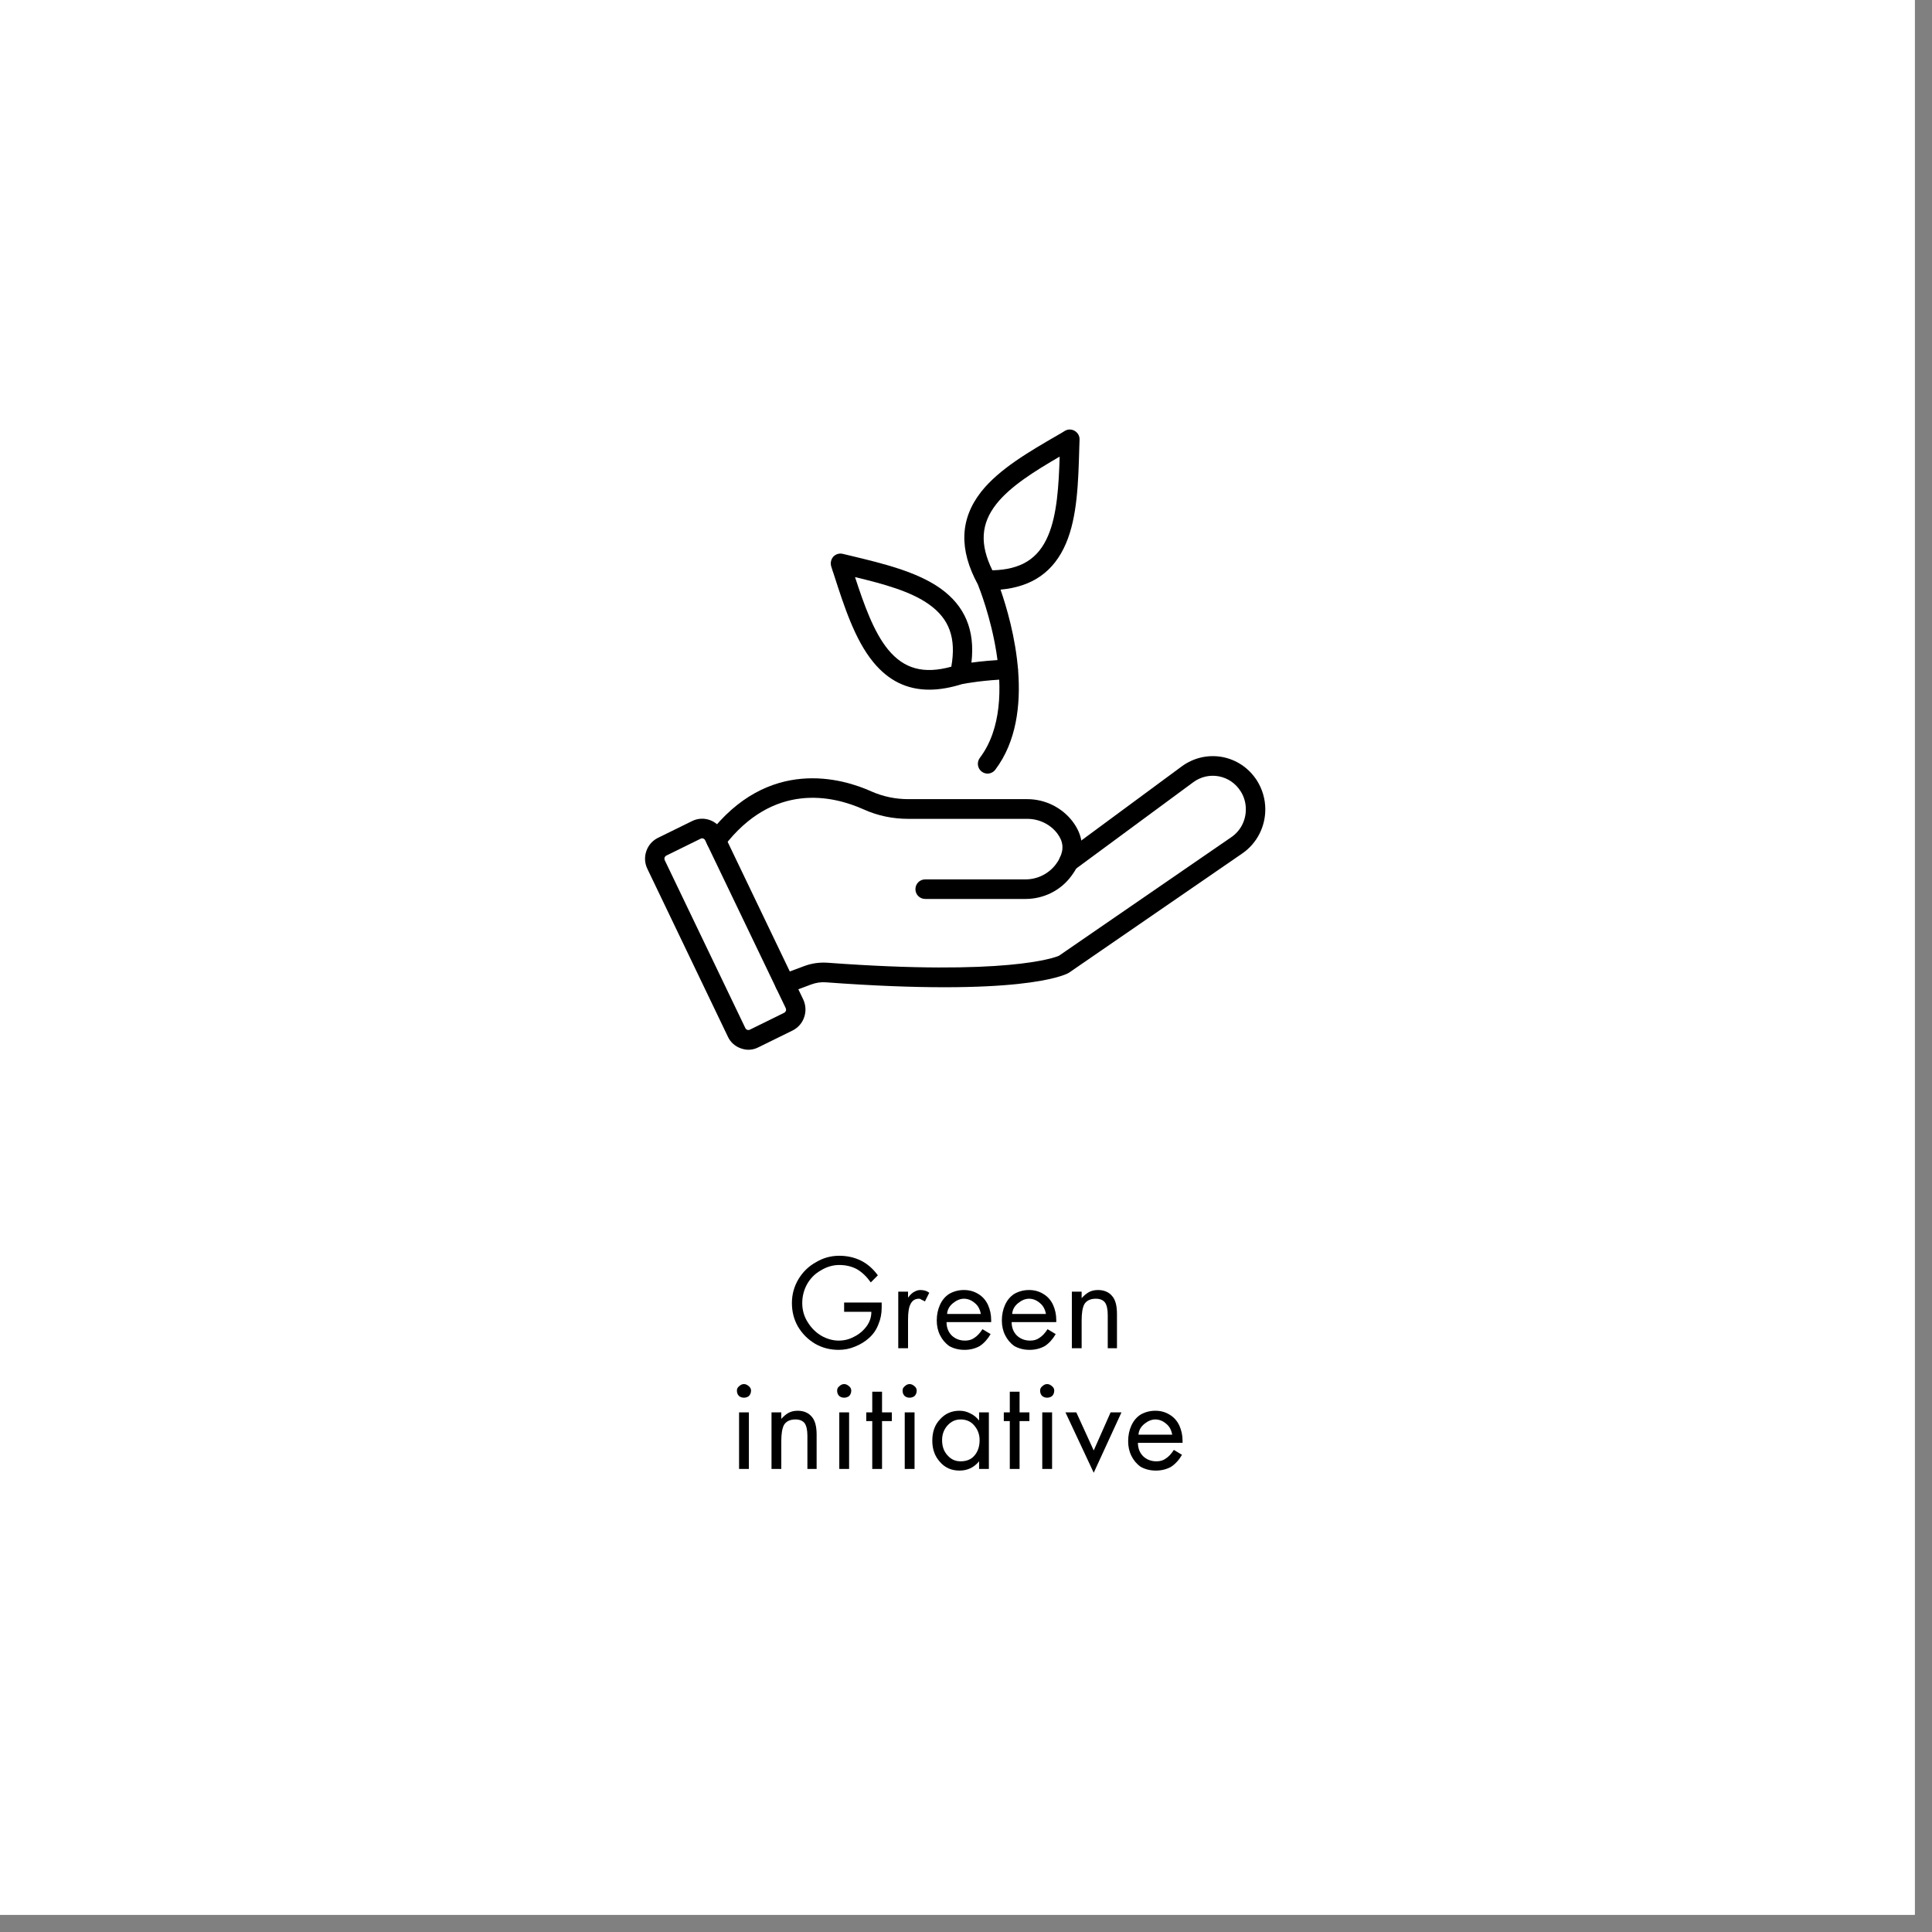
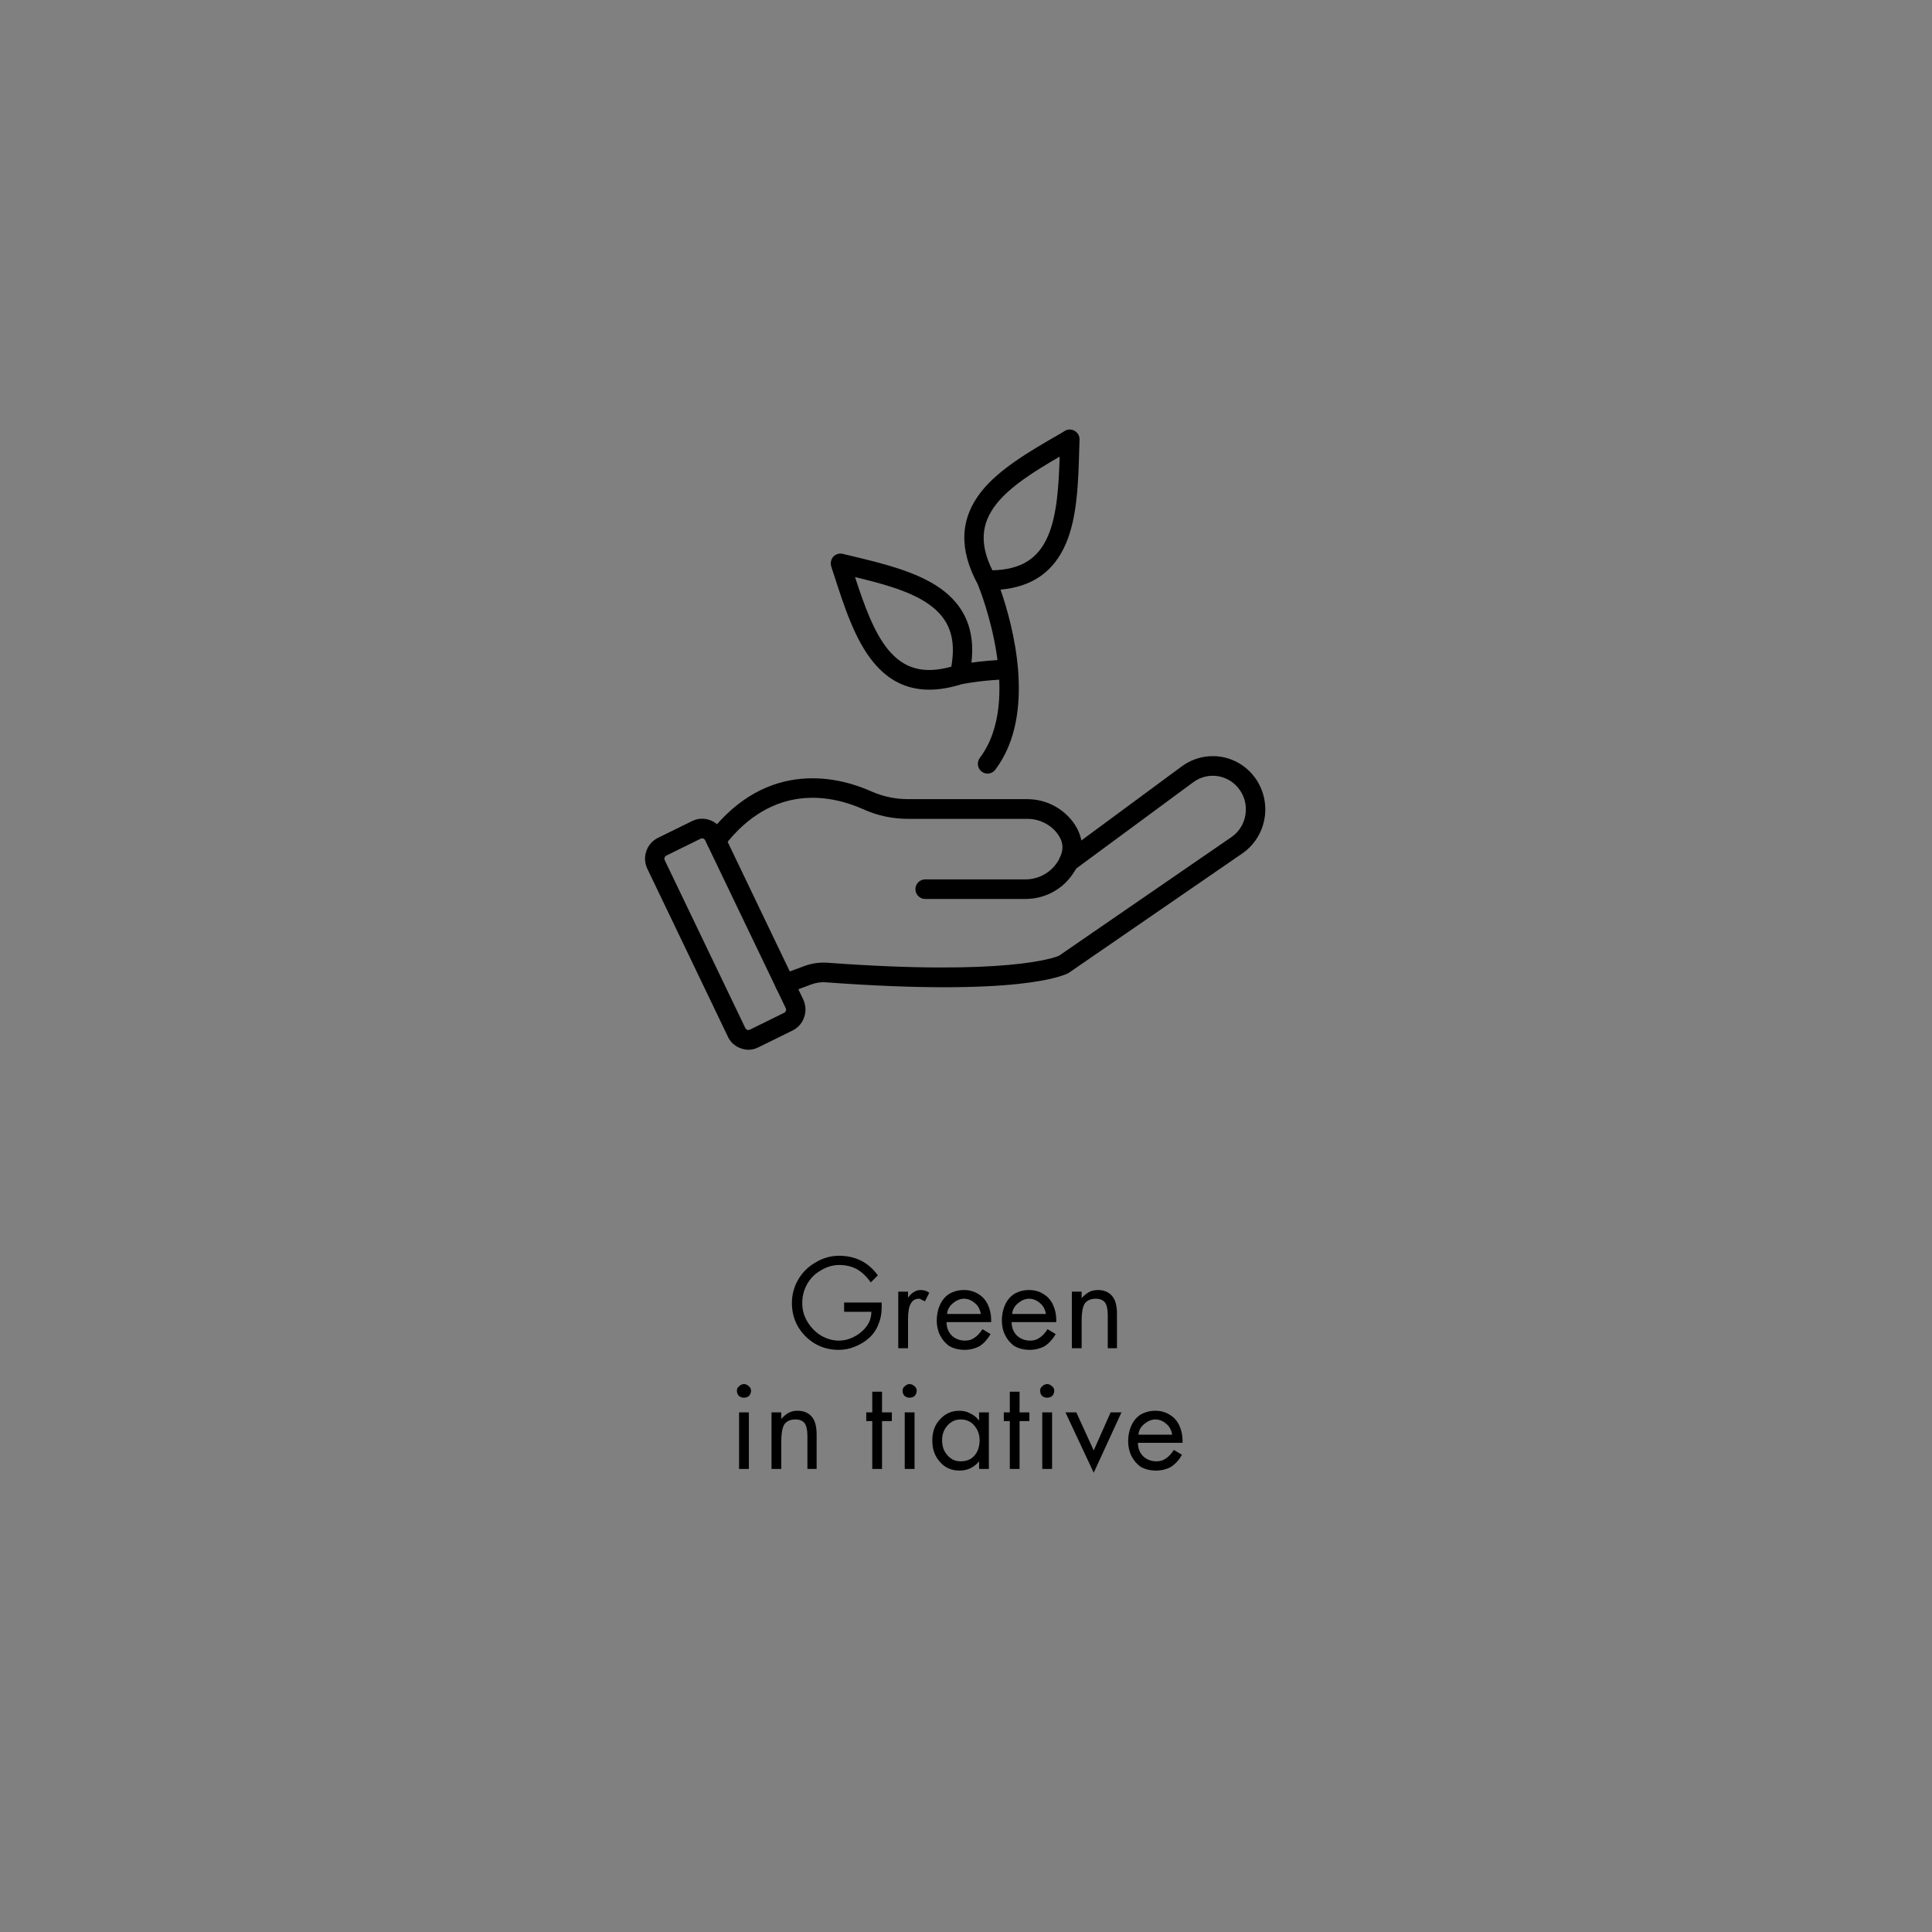
<svg xmlns="http://www.w3.org/2000/svg" version="1.0" preserveAspectRatio="xMidYMid meet" height="74" viewBox="0 0 55.5 55.5" zoomAndPan="magnify" width="74">
  <rect x="0" y="0" width="55.5" height="55.5" fill="#808080" stroke="none" />
  <defs>
    <g />
    <clipPath id="857a61ea1d">
-       <path clip-rule="nonzero" d="M 0 0 L 55.004 0 L 55.004 55.004 L 0 55.004 Z M 0 0" />
-     </clipPath>
+       </clipPath>
    <clipPath id="891b3b9b8f">
      <path clip-rule="nonzero" d="M 27 12.32 L 32 12.32 L 32 23 L 27 23 Z M 27 12.32" />
    </clipPath>
    <clipPath id="c34ccd9954">
      <path clip-rule="nonzero" d="M 22 21 L 36.348 21 L 36.348 29 L 22 29 Z M 22 21" />
    </clipPath>
    <clipPath id="eb37b3fd15">
      <path clip-rule="nonzero" d="M 18.508 23 L 24 23 L 24 30.16 L 18.508 30.16 Z M 18.508 23" />
    </clipPath>
  </defs>
  <g clip-path="url(#857a61ea1d)">
    <path fill-rule="nonzero" fill-opacity="1" d="M 0 0 L 55.004 0 L 55.004 55.004 L 0 55.004 Z M 0 0" fill="#ffffff" />
    <path fill-rule="nonzero" fill-opacity="1" d="M 0 0 L 55.004 0 L 55.004 55.004 L 0 55.004 Z M 0 0" fill="#ffffff" />
  </g>
  <g clip-path="url(#891b3b9b8f)">
    <path fill-rule="nonzero" fill-opacity="1" d="M 28.367 22.223 C 28.309 22.223 28.25 22.203 28.199 22.164 C 28.078 22.07 28.055 21.895 28.148 21.77 C 29.402 20.113 28.18 17.012 28.09 16.789 C 27.543 15.781 27.574 14.91 28.184 14.129 C 28.699 13.477 29.559 12.977 30.391 12.496 C 30.461 12.457 30.527 12.418 30.594 12.375 C 30.684 12.324 30.789 12.328 30.875 12.379 C 30.965 12.434 31.016 12.527 31.012 12.629 C 31.008 12.711 31.008 12.789 31.004 12.867 C 30.977 13.84 30.949 14.848 30.621 15.613 C 30.277 16.418 29.66 16.855 28.742 16.938 C 29.078 17.906 29.809 20.504 28.59 22.113 C 28.535 22.184 28.453 22.223 28.367 22.223 Z M 30.441 13.117 C 29.727 13.531 29.023 13.969 28.621 14.48 C 28.176 15.047 28.141 15.637 28.508 16.383 C 29.332 16.363 29.828 16.051 30.109 15.387 C 30.367 14.785 30.414 13.949 30.441 13.117 Z M 30.441 13.117" fill="#000000" />
  </g>
  <path fill-rule="nonzero" fill-opacity="1" d="M 26.695 19.812 C 26.051 19.812 25.52 19.551 25.086 19.02 C 24.559 18.379 24.25 17.422 23.953 16.5 C 23.926 16.426 23.902 16.348 23.879 16.273 C 23.848 16.176 23.871 16.07 23.938 15.992 C 24.008 15.918 24.109 15.887 24.207 15.91 C 24.285 15.93 24.359 15.945 24.438 15.965 C 25.367 16.188 26.332 16.422 27.008 16.898 C 27.719 17.402 28.016 18.105 27.906 19.035 C 28.164 19 28.531 18.961 28.953 18.949 C 29.105 18.945 29.234 19.066 29.242 19.223 C 29.246 19.379 29.125 19.508 28.973 19.512 C 28.266 19.535 27.727 19.633 27.637 19.652 C 27.297 19.758 26.984 19.812 26.695 19.812 Z M 24.562 16.578 C 24.82 17.367 25.098 18.156 25.512 18.66 C 25.969 19.215 26.531 19.371 27.328 19.152 C 27.473 18.332 27.273 17.777 26.688 17.363 C 26.16 16.984 25.363 16.77 24.562 16.578 Z M 24.562 16.578" fill="#000000" />
  <g clip-path="url(#c34ccd9954)">
    <path fill-rule="nonzero" fill-opacity="1" d="M 22.547 28.547 C 22.434 28.547 22.328 28.473 22.285 28.359 C 22.234 28.215 22.309 28.051 22.449 27.996 L 23.109 27.75 C 23.32 27.672 23.543 27.641 23.77 27.656 C 28.902 28.035 30.289 27.512 30.418 27.457 L 35.375 24.047 C 35.637 23.867 35.789 23.57 35.789 23.25 C 35.789 23.062 35.738 22.883 35.637 22.727 C 35.492 22.5 35.273 22.352 35.012 22.301 C 34.754 22.254 34.496 22.312 34.281 22.469 L 30.859 24.992 C 30.855 24.996 30.852 24.996 30.848 25 C 30.719 25.086 30.547 25.047 30.465 24.918 C 30.383 24.789 30.414 24.617 30.539 24.531 L 33.953 22.012 C 34.293 21.766 34.703 21.672 35.113 21.746 C 35.523 21.824 35.875 22.062 36.105 22.418 C 36.262 22.664 36.348 22.953 36.348 23.25 C 36.348 23.758 36.102 24.23 35.688 24.516 L 30.715 27.938 C 30.707 27.941 30.699 27.949 30.691 27.953 C 30.562 28.023 29.273 28.629 23.73 28.219 C 23.586 28.207 23.438 28.23 23.301 28.281 L 22.645 28.527 C 22.613 28.539 22.578 28.547 22.547 28.547 Z M 22.547 28.547" fill="#000000" />
  </g>
  <path fill-rule="nonzero" fill-opacity="1" d="M 29.461 25.824 L 26.578 25.824 C 26.422 25.824 26.297 25.699 26.297 25.543 C 26.297 25.387 26.422 25.262 26.578 25.262 L 29.461 25.262 C 29.805 25.262 30.129 25.098 30.332 24.828 C 30.379 24.766 30.418 24.703 30.445 24.641 C 30.566 24.391 30.543 24.168 30.371 23.941 C 30.172 23.68 29.852 23.523 29.512 23.523 L 26.094 23.523 C 25.645 23.523 25.215 23.434 24.816 23.254 C 23.922 22.852 22.215 22.457 20.793 24.32 C 20.699 24.445 20.523 24.465 20.402 24.371 C 20.281 24.277 20.258 24.098 20.352 23.977 C 22.066 21.727 24.203 22.359 25.039 22.738 C 25.371 22.883 25.723 22.957 26.094 22.957 L 29.512 22.957 C 30.023 22.957 30.508 23.199 30.812 23.598 C 31.117 24 31.164 24.445 30.949 24.887 C 30.902 24.98 30.844 25.074 30.773 25.168 C 30.469 25.582 29.977 25.824 29.461 25.824 Z M 29.461 25.824" fill="#000000" />
  <g clip-path="url(#eb37b3fd15)">
    <path fill-rule="nonzero" fill-opacity="1" d="M 21.5 30.156 C 21.426 30.156 21.355 30.141 21.285 30.117 C 21.117 30.059 20.984 29.941 20.91 29.781 L 18.598 24.961 C 18.52 24.801 18.508 24.621 18.566 24.453 C 18.621 24.285 18.742 24.148 18.898 24.07 L 19.883 23.586 C 20.207 23.426 20.602 23.562 20.762 23.891 L 23.074 28.711 C 23.148 28.871 23.16 29.051 23.102 29.219 C 23.047 29.387 22.926 29.523 22.77 29.602 L 21.785 30.086 C 21.695 30.133 21.598 30.156 21.5 30.156 Z M 20.168 24.082 C 20.156 24.082 20.141 24.086 20.125 24.094 L 19.141 24.578 C 19.109 24.594 19.098 24.621 19.09 24.637 C 19.086 24.652 19.082 24.68 19.098 24.715 L 21.41 29.531 C 21.434 29.582 21.492 29.605 21.543 29.578 L 22.527 29.094 C 22.559 29.078 22.57 29.051 22.578 29.035 C 22.582 29.02 22.586 28.992 22.57 28.957 L 20.258 24.141 C 20.242 24.105 20.207 24.082 20.168 24.082 Z M 22.648 29.348 Z M 22.648 29.348" fill="#000000" />
  </g>
  <g fill-opacity="1" fill="#000000">
    <g transform="translate(22.64, 38.73)">
      <g>
        <path d="M 2.375 -1.891 C 2.258 -2.055 2.129 -2.18 1.984 -2.266 C 1.836 -2.348 1.664 -2.391 1.469 -2.391 C 1.281 -2.391 1.102 -2.336 0.938 -2.234 C 0.77 -2.141 0.641 -2.008 0.547 -1.844 C 0.453 -1.676 0.406 -1.492 0.406 -1.297 C 0.406 -1.098 0.457 -0.914 0.562 -0.75 C 0.664 -0.582 0.797 -0.453 0.953 -0.359 C 1.117 -0.266 1.285 -0.219 1.453 -0.219 C 1.609 -0.219 1.754 -0.254 1.891 -0.328 C 2.035 -0.398 2.156 -0.5 2.25 -0.625 C 2.344 -0.75 2.391 -0.891 2.391 -1.047 L 1.609 -1.047 L 1.609 -1.312 L 2.688 -1.312 L 2.688 -1.172 C 2.688 -0.992 2.656 -0.832 2.594 -0.688 C 2.539 -0.539 2.453 -0.41 2.328 -0.297 C 2.211 -0.191 2.078 -0.109 1.922 -0.047 C 1.773 0.016 1.617 0.047 1.453 0.047 C 1.211 0.047 0.988 -0.008 0.781 -0.125 C 0.57 -0.25 0.406 -0.414 0.281 -0.625 C 0.164 -0.832 0.109 -1.055 0.109 -1.297 C 0.109 -1.547 0.172 -1.773 0.297 -1.984 C 0.422 -2.191 0.586 -2.352 0.797 -2.469 C 1.004 -2.594 1.227 -2.656 1.469 -2.656 C 1.695 -2.656 1.906 -2.609 2.094 -2.516 C 2.281 -2.422 2.441 -2.281 2.578 -2.094 Z M 2.375 -1.891" />
      </g>
    </g>
  </g>
  <g fill-opacity="1" fill="#000000">
    <g transform="translate(25.554, 38.73)">
      <g>
        <path d="M 1.016 -1.344 C 0.984 -1.363 0.953 -1.379 0.922 -1.391 C 0.898 -1.41 0.875 -1.422 0.844 -1.422 C 0.738 -1.422 0.66 -1.375 0.609 -1.281 C 0.555 -1.188 0.531 -1.035 0.531 -0.828 L 0.531 0 L 0.25 0 L 0.25 -1.625 L 0.531 -1.625 L 0.531 -1.453 C 0.602 -1.547 0.664 -1.602 0.719 -1.625 C 0.77 -1.656 0.828 -1.672 0.891 -1.672 C 0.93 -1.672 0.973 -1.664 1.016 -1.656 C 1.055 -1.645 1.098 -1.625 1.141 -1.594 Z M 1.016 -1.344" />
      </g>
    </g>
  </g>
  <g fill-opacity="1" fill="#000000">
    <g transform="translate(26.785, 38.73)">
      <g>
        <path d="M 1.688 -0.75 L 0.406 -0.75 C 0.406 -0.594 0.457 -0.461 0.562 -0.359 C 0.664 -0.266 0.789 -0.219 0.938 -0.219 C 1.039 -0.219 1.129 -0.242 1.203 -0.297 C 1.285 -0.348 1.363 -0.43 1.438 -0.547 L 1.672 -0.406 C 1.586 -0.258 1.484 -0.145 1.359 -0.062 C 1.234 0.008 1.086 0.047 0.922 0.047 C 0.754 0.047 0.609 0.008 0.484 -0.062 C 0.367 -0.145 0.281 -0.25 0.219 -0.375 C 0.156 -0.5 0.125 -0.641 0.125 -0.797 C 0.125 -0.961 0.156 -1.113 0.219 -1.25 C 0.281 -1.383 0.367 -1.488 0.484 -1.562 C 0.609 -1.633 0.75 -1.672 0.906 -1.672 C 1.062 -1.672 1.195 -1.633 1.312 -1.562 C 1.438 -1.488 1.531 -1.383 1.594 -1.25 C 1.656 -1.113 1.688 -0.969 1.688 -0.812 C 1.688 -0.789 1.688 -0.77 1.688 -0.75 Z M 1.391 -0.984 C 1.367 -1.117 1.312 -1.223 1.219 -1.297 C 1.125 -1.379 1.02 -1.422 0.906 -1.422 C 0.801 -1.422 0.695 -1.379 0.594 -1.297 C 0.488 -1.211 0.43 -1.109 0.422 -0.984 Z M 1.391 -0.984" />
      </g>
    </g>
  </g>
  <g fill-opacity="1" fill="#000000">
    <g transform="translate(28.655, 38.73)">
      <g>
        <path d="M 1.688 -0.75 L 0.406 -0.75 C 0.406 -0.594 0.457 -0.461 0.562 -0.359 C 0.664 -0.266 0.789 -0.219 0.938 -0.219 C 1.039 -0.219 1.129 -0.242 1.203 -0.297 C 1.285 -0.348 1.363 -0.43 1.438 -0.547 L 1.672 -0.406 C 1.586 -0.258 1.484 -0.145 1.359 -0.062 C 1.234 0.008 1.086 0.047 0.922 0.047 C 0.754 0.047 0.609 0.008 0.484 -0.062 C 0.367 -0.145 0.281 -0.25 0.219 -0.375 C 0.156 -0.5 0.125 -0.641 0.125 -0.797 C 0.125 -0.961 0.156 -1.113 0.219 -1.25 C 0.281 -1.383 0.367 -1.488 0.484 -1.562 C 0.609 -1.633 0.75 -1.672 0.906 -1.672 C 1.062 -1.672 1.195 -1.633 1.312 -1.562 C 1.438 -1.488 1.531 -1.383 1.594 -1.25 C 1.656 -1.113 1.688 -0.969 1.688 -0.812 C 1.688 -0.789 1.688 -0.77 1.688 -0.75 Z M 1.391 -0.984 C 1.367 -1.117 1.312 -1.223 1.219 -1.297 C 1.125 -1.379 1.02 -1.422 0.906 -1.422 C 0.801 -1.422 0.695 -1.379 0.594 -1.297 C 0.488 -1.211 0.43 -1.109 0.422 -0.984 Z M 1.391 -0.984" />
      </g>
    </g>
  </g>
  <g fill-opacity="1" fill="#000000">
    <g transform="translate(30.525, 38.73)">
      <g>
        <path d="M 1.562 0 L 1.297 0 L 1.297 -0.953 C 1.297 -1.117 1.27 -1.238 1.219 -1.312 C 1.164 -1.383 1.078 -1.422 0.953 -1.422 C 0.797 -1.422 0.688 -1.367 0.625 -1.266 C 0.57 -1.16 0.547 -1.004 0.547 -0.797 L 0.547 0 L 0.266 0 L 0.266 -1.625 L 0.547 -1.625 L 0.547 -1.438 C 0.609 -1.508 0.676 -1.566 0.75 -1.609 C 0.82 -1.648 0.91 -1.672 1.016 -1.672 C 1.191 -1.672 1.328 -1.613 1.422 -1.5 C 1.516 -1.395 1.562 -1.223 1.562 -0.984 Z M 1.562 0" />
      </g>
    </g>
  </g>
  <g fill-opacity="1" fill="#000000">
    <g transform="translate(20.919, 42.198)">
      <g>
        <path d="M 0.594 -1.625 L 0.594 0 L 0.312 0 L 0.312 -1.625 Z M 0.25 -2.25 C 0.25 -2.301 0.27 -2.344 0.312 -2.375 C 0.352 -2.414 0.398 -2.438 0.453 -2.438 C 0.504 -2.438 0.551 -2.414 0.594 -2.375 C 0.633 -2.344 0.656 -2.301 0.656 -2.25 C 0.656 -2.188 0.633 -2.133 0.594 -2.094 C 0.551 -2.062 0.504 -2.047 0.453 -2.047 C 0.398 -2.047 0.352 -2.062 0.312 -2.094 C 0.27 -2.133 0.25 -2.188 0.25 -2.25 Z M 0.25 -2.25" />
      </g>
    </g>
  </g>
  <g fill-opacity="1" fill="#000000">
    <g transform="translate(21.897, 42.198)">
      <g>
        <path d="M 1.562 0 L 1.297 0 L 1.297 -0.953 C 1.297 -1.117 1.27 -1.238 1.219 -1.312 C 1.164 -1.383 1.078 -1.422 0.953 -1.422 C 0.797 -1.422 0.688 -1.367 0.625 -1.266 C 0.57 -1.16 0.547 -1.004 0.547 -0.797 L 0.547 0 L 0.266 0 L 0.266 -1.625 L 0.547 -1.625 L 0.547 -1.438 C 0.609 -1.508 0.676 -1.566 0.75 -1.609 C 0.82 -1.648 0.91 -1.672 1.016 -1.672 C 1.191 -1.672 1.328 -1.613 1.422 -1.5 C 1.516 -1.395 1.562 -1.223 1.562 -0.984 Z M 1.562 0" />
      </g>
    </g>
  </g>
  <g fill-opacity="1" fill="#000000">
    <g transform="translate(23.798, 42.198)">
      <g>
-         <path d="M 0.594 -1.625 L 0.594 0 L 0.312 0 L 0.312 -1.625 Z M 0.25 -2.25 C 0.25 -2.301 0.27 -2.344 0.312 -2.375 C 0.352 -2.414 0.398 -2.438 0.453 -2.438 C 0.504 -2.438 0.551 -2.414 0.594 -2.375 C 0.633 -2.344 0.656 -2.301 0.656 -2.25 C 0.656 -2.188 0.633 -2.133 0.594 -2.094 C 0.551 -2.062 0.504 -2.047 0.453 -2.047 C 0.398 -2.047 0.352 -2.062 0.312 -2.094 C 0.27 -2.133 0.25 -2.188 0.25 -2.25 Z M 0.25 -2.25" />
-       </g>
+         </g>
    </g>
  </g>
  <g fill-opacity="1" fill="#000000">
    <g transform="translate(24.776, 42.198)">
      <g>
        <path d="M 0.562 -2.219 L 0.562 -1.625 L 0.844 -1.625 L 0.844 -1.375 L 0.562 -1.375 L 0.562 0 L 0.281 0 L 0.281 -1.375 L 0.109 -1.375 L 0.109 -1.625 L 0.281 -1.625 L 0.281 -2.219 Z M 0.562 -2.219" />
      </g>
    </g>
  </g>
  <g fill-opacity="1" fill="#000000">
    <g transform="translate(25.678, 42.198)">
      <g>
        <path d="M 0.594 -1.625 L 0.594 0 L 0.312 0 L 0.312 -1.625 Z M 0.25 -2.25 C 0.25 -2.301 0.27 -2.344 0.312 -2.375 C 0.352 -2.414 0.398 -2.438 0.453 -2.438 C 0.504 -2.438 0.551 -2.414 0.594 -2.375 C 0.633 -2.344 0.656 -2.301 0.656 -2.25 C 0.656 -2.188 0.633 -2.133 0.594 -2.094 C 0.551 -2.062 0.504 -2.047 0.453 -2.047 C 0.398 -2.047 0.352 -2.062 0.312 -2.094 C 0.27 -2.133 0.25 -2.188 0.25 -2.25 Z M 0.25 -2.25" />
      </g>
    </g>
  </g>
  <g fill-opacity="1" fill="#000000">
    <g transform="translate(26.657, 42.198)">
      <g>
        <path d="M 1.469 -1.391 L 1.469 -1.625 L 1.75 -1.625 L 1.75 0 L 1.469 0 L 1.469 -0.219 C 1.32 -0.039 1.133 0.047 0.906 0.047 C 0.676 0.047 0.488 -0.035 0.344 -0.203 C 0.195 -0.367 0.125 -0.57 0.125 -0.812 C 0.125 -1.062 0.195 -1.266 0.344 -1.422 C 0.488 -1.586 0.676 -1.672 0.906 -1.672 C 1.02 -1.672 1.125 -1.645 1.219 -1.594 C 1.312 -1.551 1.395 -1.484 1.469 -1.391 Z M 0.938 -1.422 C 0.789 -1.422 0.664 -1.363 0.562 -1.25 C 0.457 -1.133 0.406 -0.992 0.406 -0.828 C 0.406 -0.648 0.457 -0.504 0.562 -0.391 C 0.664 -0.273 0.789 -0.219 0.938 -0.219 C 1.102 -0.219 1.234 -0.27 1.328 -0.375 C 1.43 -0.488 1.484 -0.641 1.484 -0.828 C 1.484 -0.992 1.43 -1.133 1.328 -1.25 C 1.234 -1.363 1.102 -1.422 0.938 -1.422 Z M 0.938 -1.422" />
      </g>
    </g>
  </g>
  <g fill-opacity="1" fill="#000000">
    <g transform="translate(28.727, 42.198)">
      <g>
        <path d="M 0.562 -2.219 L 0.562 -1.625 L 0.844 -1.625 L 0.844 -1.375 L 0.562 -1.375 L 0.562 0 L 0.281 0 L 0.281 -1.375 L 0.109 -1.375 L 0.109 -1.625 L 0.281 -1.625 L 0.281 -2.219 Z M 0.562 -2.219" />
      </g>
    </g>
  </g>
  <g fill-opacity="1" fill="#000000">
    <g transform="translate(29.629, 42.198)">
      <g>
        <path d="M 0.594 -1.625 L 0.594 0 L 0.312 0 L 0.312 -1.625 Z M 0.25 -2.25 C 0.25 -2.301 0.27 -2.344 0.312 -2.375 C 0.352 -2.414 0.398 -2.438 0.453 -2.438 C 0.504 -2.438 0.551 -2.414 0.594 -2.375 C 0.633 -2.344 0.656 -2.301 0.656 -2.25 C 0.656 -2.188 0.633 -2.133 0.594 -2.094 C 0.551 -2.062 0.504 -2.047 0.453 -2.047 C 0.398 -2.047 0.352 -2.062 0.312 -2.094 C 0.27 -2.133 0.25 -2.188 0.25 -2.25 Z M 0.25 -2.25" />
      </g>
    </g>
  </g>
  <g fill-opacity="1" fill="#000000">
    <g transform="translate(30.607, 42.198)">
      <g>
        <path d="M 0.312 -1.625 L 0.812 -0.531 L 1.297 -1.625 L 1.609 -1.625 L 0.812 0.109 L 0 -1.625 Z M 0.344 0 Z M 0.344 0" />
      </g>
    </g>
  </g>
  <g fill-opacity="1" fill="#000000">
    <g transform="translate(32.283, 42.198)">
      <g>
        <path d="M 1.688 -0.75 L 0.406 -0.75 C 0.406 -0.594 0.457 -0.461 0.562 -0.359 C 0.664 -0.266 0.789 -0.219 0.938 -0.219 C 1.039 -0.219 1.129 -0.242 1.203 -0.297 C 1.285 -0.348 1.363 -0.43 1.438 -0.547 L 1.672 -0.406 C 1.586 -0.258 1.484 -0.145 1.359 -0.062 C 1.234 0.008 1.086 0.047 0.922 0.047 C 0.754 0.047 0.609 0.008 0.484 -0.062 C 0.367 -0.145 0.281 -0.25 0.219 -0.375 C 0.156 -0.5 0.125 -0.641 0.125 -0.797 C 0.125 -0.961 0.156 -1.113 0.219 -1.25 C 0.281 -1.383 0.367 -1.488 0.484 -1.562 C 0.609 -1.633 0.75 -1.672 0.906 -1.672 C 1.062 -1.672 1.195 -1.633 1.312 -1.562 C 1.438 -1.488 1.531 -1.383 1.594 -1.25 C 1.656 -1.113 1.688 -0.969 1.688 -0.812 C 1.688 -0.789 1.688 -0.77 1.688 -0.75 Z M 1.391 -0.984 C 1.367 -1.117 1.312 -1.223 1.219 -1.297 C 1.125 -1.379 1.02 -1.422 0.906 -1.422 C 0.801 -1.422 0.695 -1.379 0.594 -1.297 C 0.488 -1.211 0.43 -1.109 0.422 -0.984 Z M 1.391 -0.984" />
      </g>
    </g>
  </g>
</svg>